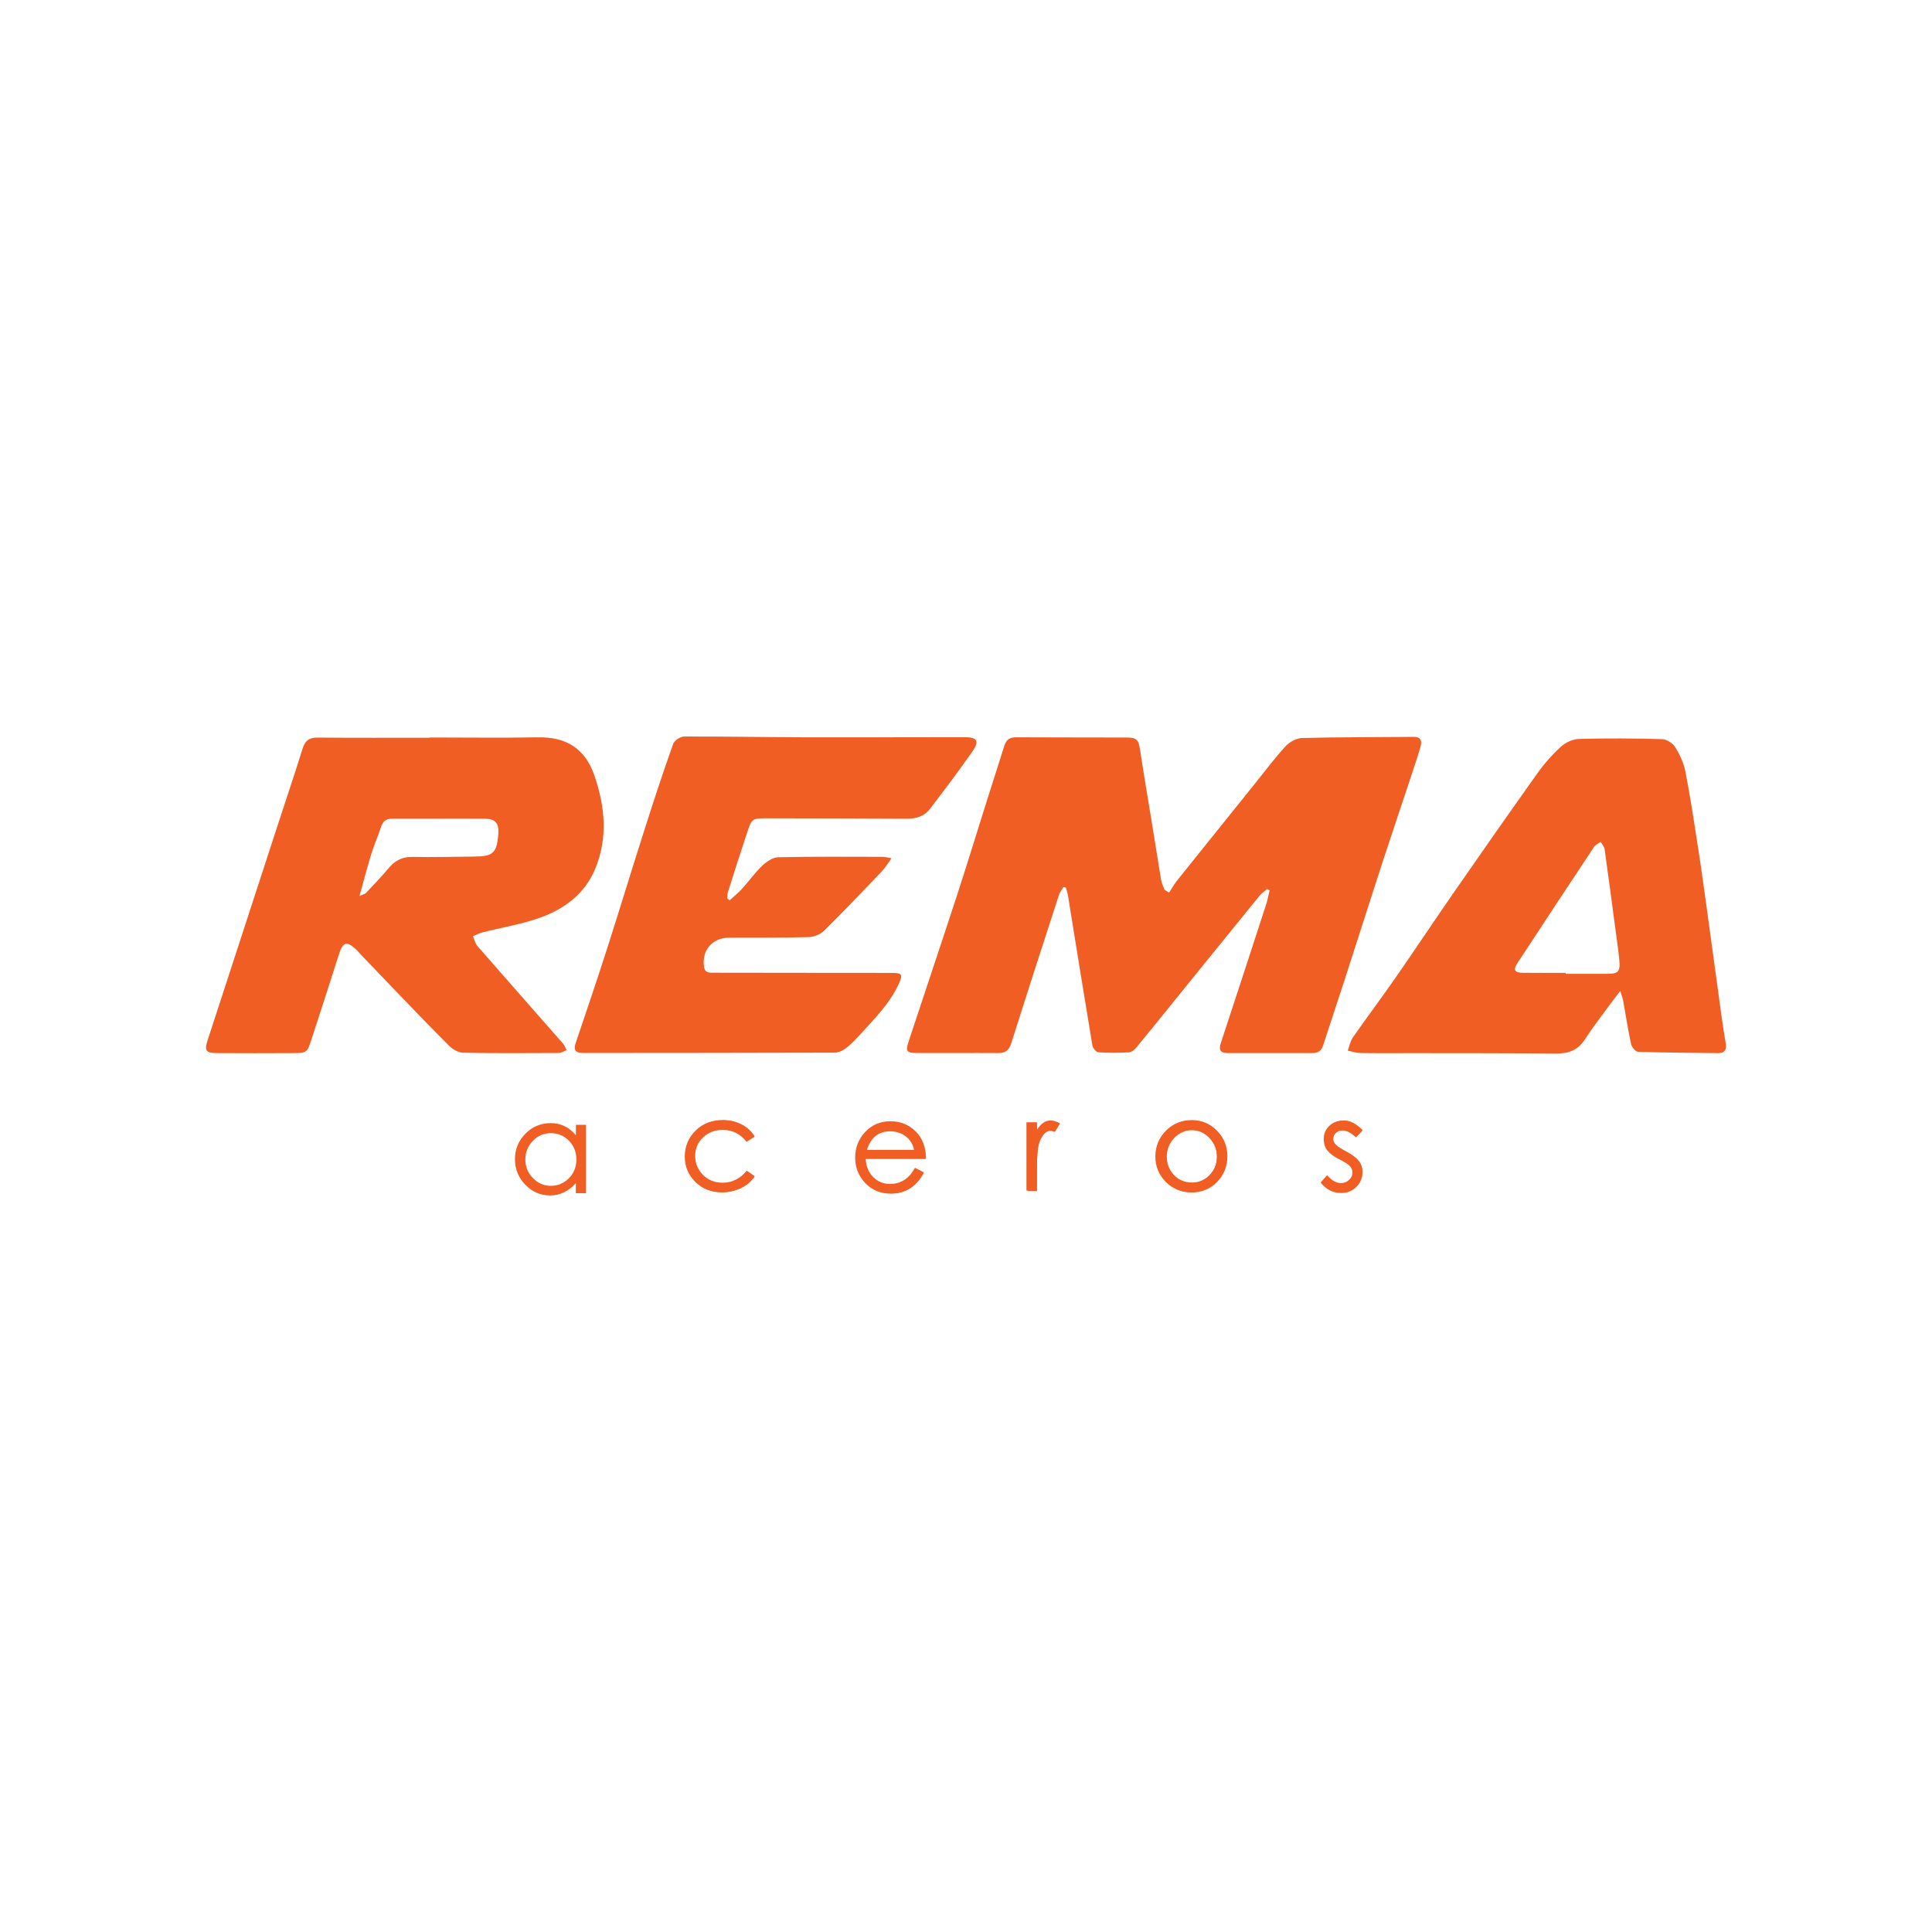
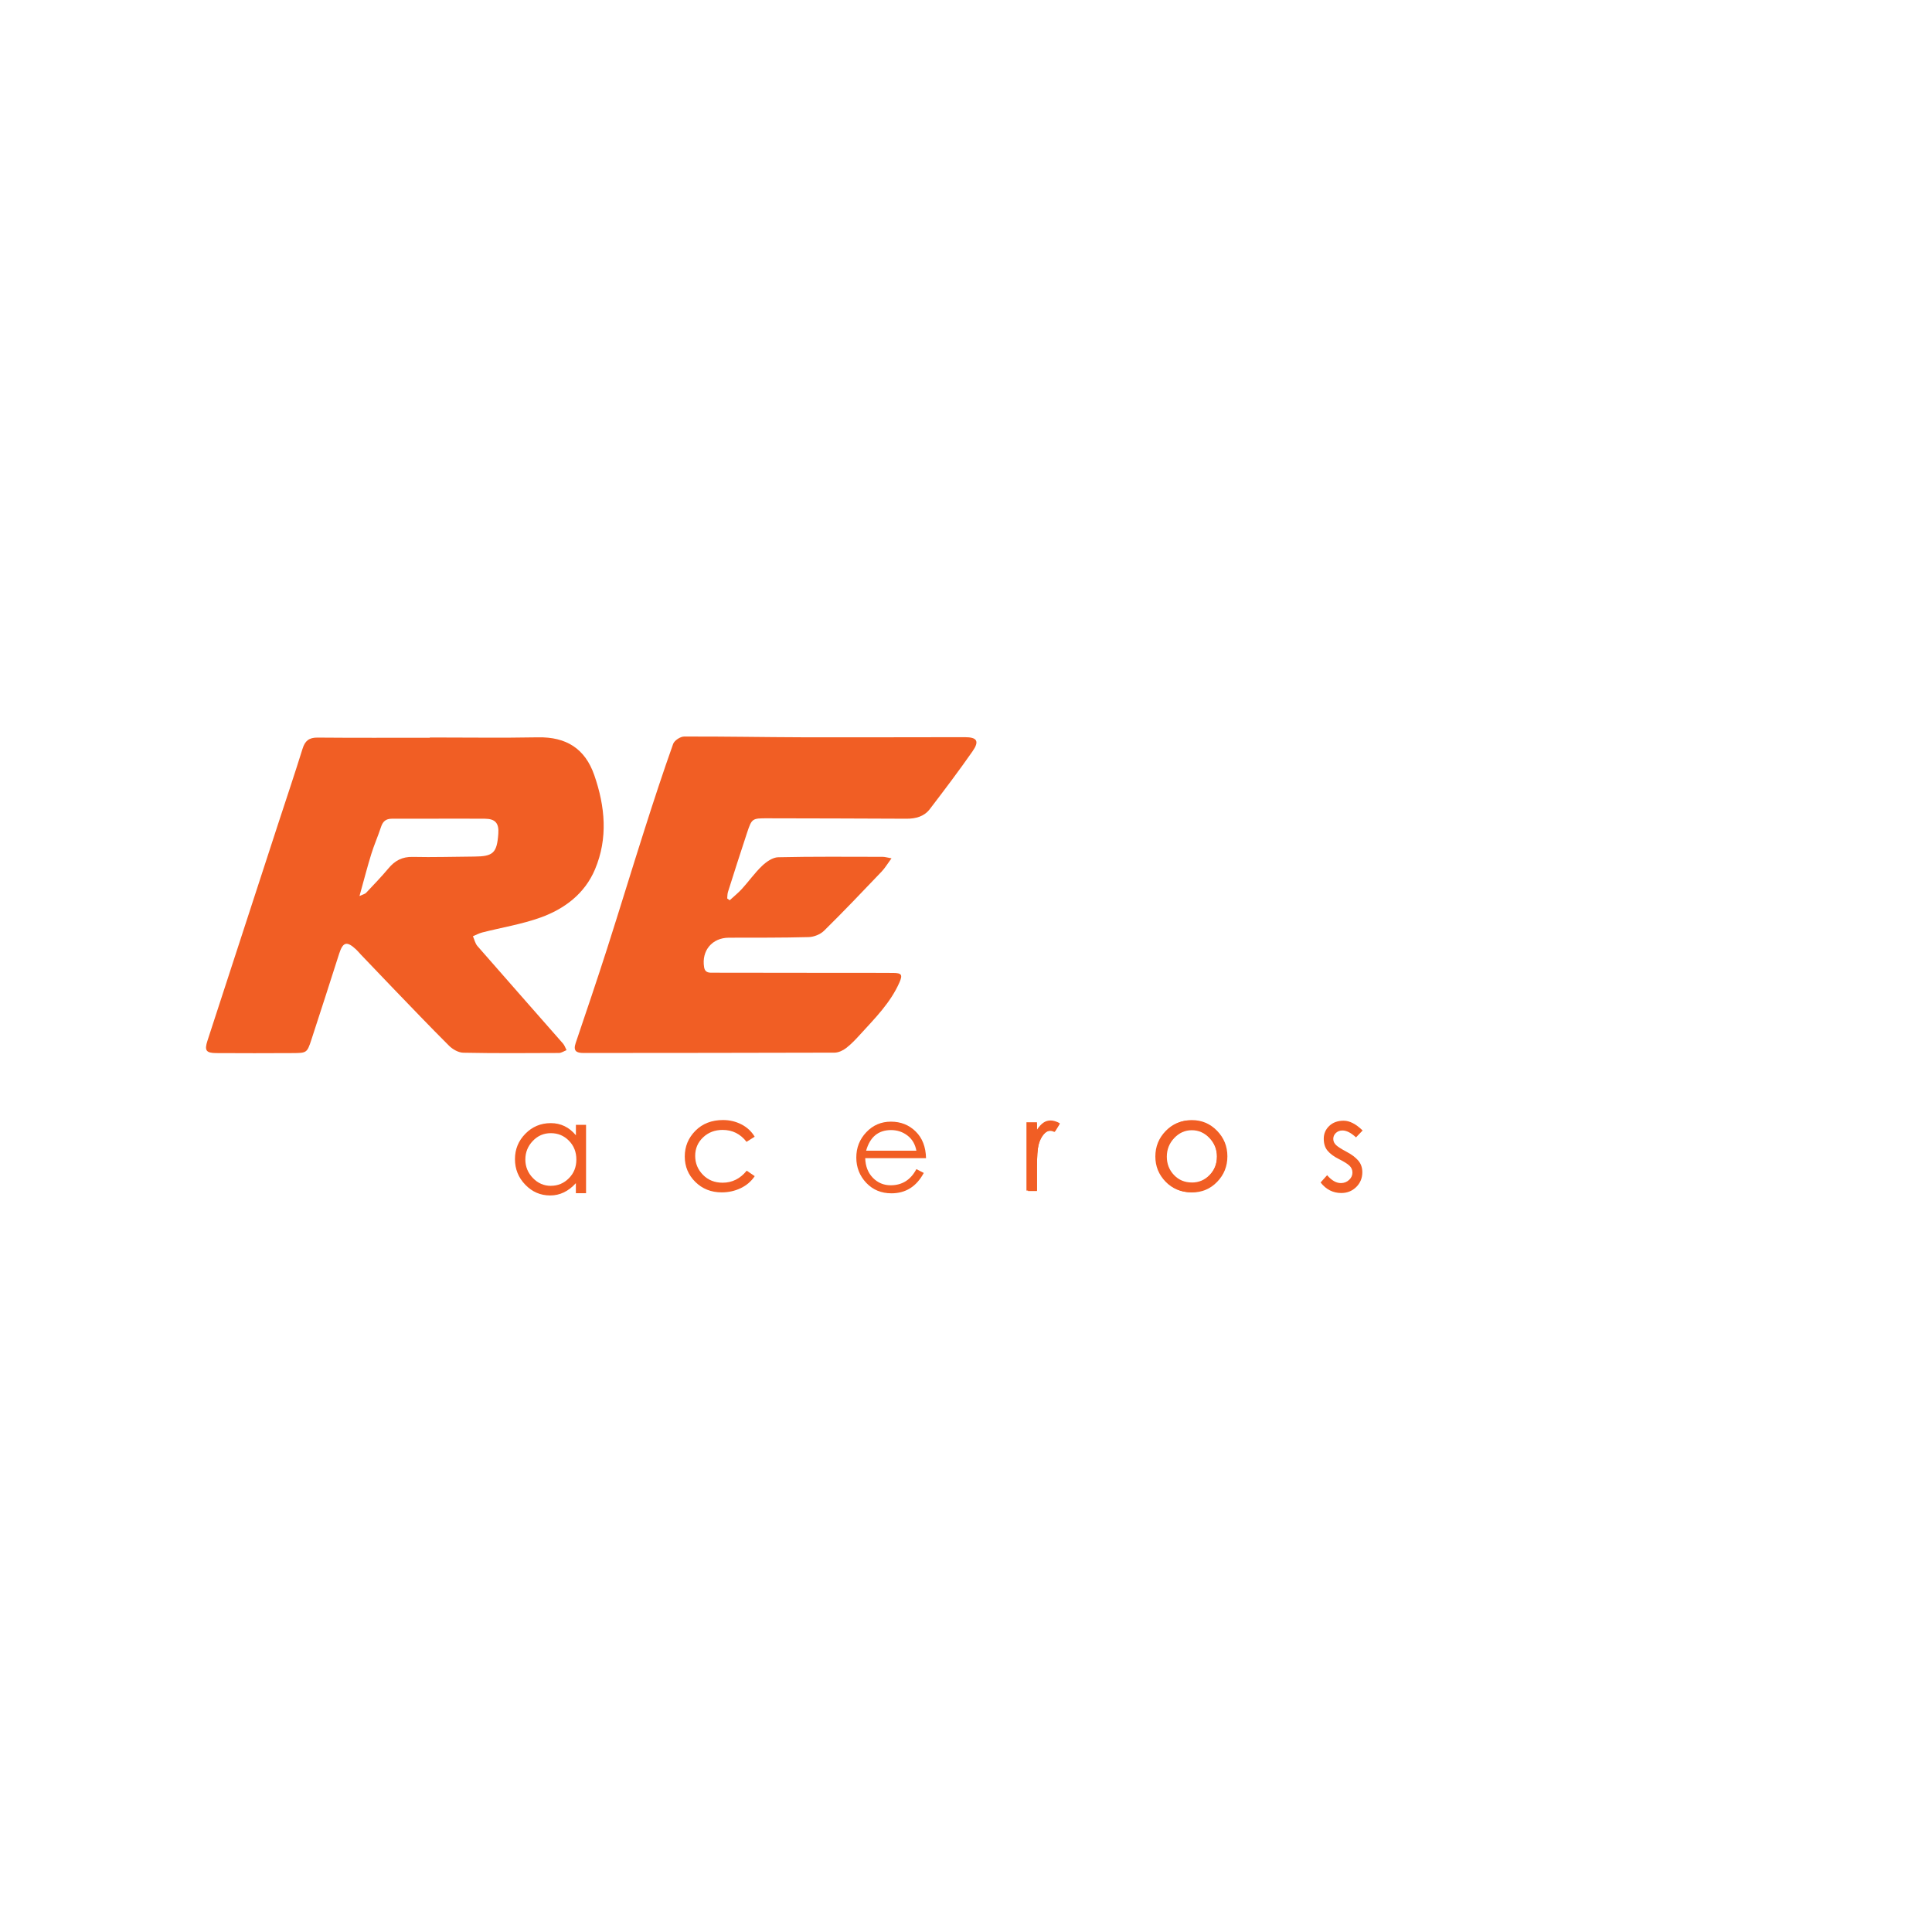
<svg xmlns="http://www.w3.org/2000/svg" viewBox="0 0 512 512">
  <defs>
    <style>      .cls-1 {        fill: #f15e24;      }    </style>
  </defs>
  <g>
    <g id="Layer_1">
      <g>
        <g>
-           <path class="cls-1" d="M309.82,236.55c.72-1.09,1.36-2.25,2.17-3.27,6.87-8.58,13.76-17.14,20.65-25.7,2.67-3.32,5.22-6.74,8.1-9.87,1.03-1.12,2.85-2.09,4.33-2.13,9.85-.25,19.7-.21,29.55-.3,2.22-.02,2.2,1.35,1.77,2.82-.83,2.83-1.78,5.61-2.7,8.41-2.46,7.43-4.97,14.84-7.4,22.28-3.4,10.45-6.73,20.92-10.11,31.38-1.84,5.67-3.74,11.32-5.58,16.99-.46,1.41-1.39,1.91-2.8,1.91-7.45-.02-14.89,0-22.34,0-1.79,0-2.61-.56-1.96-2.55,4.05-12.29,8.06-24.59,12.06-36.9.39-1.19.6-2.44.9-3.67-.22-.12-.44-.24-.66-.37-.7.63-1.49,1.17-2.07,1.89-7.73,9.49-15.43,19-23.13,28.51-3.17,3.91-6.32,7.84-9.53,11.71-.46.55-1.23,1.16-1.88,1.19-2.7.14-5.43.18-8.12-.02-.59-.04-1.46-1.12-1.58-1.83-2.21-13.22-4.32-26.45-6.46-39.68-.12-.72-.36-1.41-.55-2.12-.23-.05-.45-.1-.68-.15-.4.72-.94,1.4-1.19,2.17-4.23,13.04-8.46,26.08-12.59,39.15-.59,1.86-1.46,2.68-3.41,2.67-7.29-.05-14.58.03-21.87-.02-2.44-.02-2.77-.54-2.02-2.82,4.32-13.08,8.71-26.15,12.99-39.25,2.55-7.8,4.94-15.65,7.41-23.47,1.68-5.3,3.38-10.59,5.05-15.9.48-1.53,1.39-2.23,3.07-2.22,9.77.06,19.55.02,29.32.06,2.74.01,3.17.63,3.56,3.19,1.09,7.19,2.33,14.36,3.49,21.54.71,4.35,1.37,8.71,2.11,13.06.15.88.59,1.71.9,2.56.4.25.81.5,1.21.75Z" />
          <path class="cls-1" d="M113.94,195.44c9.54,0,19.09.14,28.63-.04,7.46-.14,12.47,2.95,14.93,10.05,2.87,8.3,3.66,16.68.18,24.94-2.71,6.44-8.05,10.46-14.39,12.75-4.99,1.8-10.32,2.65-15.48,3.97-.86.22-1.65.66-2.48,1,.39.87.59,1.91,1.19,2.6,7.53,8.64,15.13,17.22,22.68,25.84.43.49.63,1.16.94,1.75-.67.26-1.34.74-2.01.75-8.46.04-16.91.1-25.37-.07-1.27-.03-2.79-.89-3.73-1.82-5.1-5.08-10.07-10.3-15.07-15.48-2.8-2.9-5.57-5.82-8.35-8.73-.43-.45-.81-.94-1.27-1.36-2.44-2.26-3.46-1.97-4.47,1.18-2.43,7.6-4.87,15.19-7.35,22.77-1.14,3.48-1.24,3.52-4.95,3.54-6.75.02-13.5.06-20.25,0-2.73-.02-3.18-.7-2.34-3.28,6.23-19.15,12.47-38.3,18.72-57.45,2.16-6.63,4.4-13.24,6.47-19.9.65-2.11,1.71-3,3.98-2.98,9.93.09,19.86.04,29.79.04,0-.01,0-.03,0-.04ZM95.26,237.46c.99-.46,1.47-.55,1.74-.83,2.01-2.14,4.07-4.26,5.95-6.51,1.71-2.05,3.64-3.09,6.41-3.03,5.43.13,10.86-.06,16.29-.09,5.06-.03,6.04-.94,6.41-6.06.2-2.75-.77-3.95-3.55-3.97-8.22-.05-16.44.02-24.67,0-1.57,0-2.38.71-2.86,2.17-.79,2.43-1.84,4.77-2.59,7.21-1.08,3.5-1.99,7.05-3.12,11.11Z" />
          <path class="cls-1" d="M193.36,238.59c1.1-1.01,2.27-1.94,3.27-3.04,1.82-2,3.39-4.24,5.34-6.1,1.14-1.08,2.8-2.24,4.25-2.27,9.23-.21,18.46-.12,27.69-.11.58,0,1.16.18,2.35.39-1.05,1.42-1.73,2.59-2.64,3.54-5.03,5.27-10.05,10.55-15.24,15.66-.98.96-2.67,1.64-4.06,1.68-7.05.19-14.11.14-21.17.16-4.42.02-7.26,3.41-6.56,7.79.27,1.67,1.53,1.49,2.68,1.49,11.25.02,22.49.03,33.74.04,4.58,0,9.15-.02,13.73.02,2.21.02,2.51.49,1.63,2.5-2.35,5.36-6.43,9.44-10.29,13.67-1.2,1.32-2.42,2.64-3.82,3.72-.85.66-2.04,1.22-3.08,1.23-22.18.08-44.37.06-66.55.09-1.91,0-2.77-.55-2.07-2.63,2.8-8.29,5.62-16.57,8.29-24.9,3.38-10.54,6.59-21.14,9.96-31.68,2.42-7.6,4.91-15.18,7.58-22.69.32-.91,1.91-1.96,2.91-1.96,10.53-.04,21.07.17,31.6.2,14.27.04,28.54-.03,42.81-.03,3.23,0,3.9,1.05,2.02,3.75-3.63,5.2-7.46,10.26-11.31,15.3-1.51,1.98-3.74,2.57-6.21,2.56-12.25-.07-24.51-.08-36.76-.11-4.09-.01-4.2,0-5.47,3.83-1.73,5.2-3.39,10.43-5.05,15.66-.18.55-.15,1.17-.21,1.75.22.16.44.32.66.48Z" />
-           <path class="cls-1" d="M429.39,262.61c-.89,1.15-1.35,1.72-1.78,2.31-2.55,3.5-5.25,6.92-7.61,10.55-1.94,2.99-4.53,3.77-7.89,3.74-12.48-.13-24.97-.1-37.45-.12-4.73,0-9.46.04-14.19-.03-1.1-.02-2.2-.41-3.3-.63.44-1.18.66-2.51,1.36-3.51,3.72-5.33,7.63-10.53,11.34-15.87,5.12-7.37,10.08-14.86,15.2-22.24,7.41-10.68,14.85-21.35,22.4-31.94,1.83-2.56,3.96-4.96,6.29-7.07,1.22-1.1,3.14-1.94,4.77-1.98,7.28-.19,14.58-.15,21.86.06,1.22.03,2.87,1.01,3.51,2.05,1.25,2,2.31,4.28,2.76,6.58,1.33,6.83,2.36,13.73,3.42,20.61.91,5.89,1.7,11.79,2.52,17.69,1.23,8.89,2.42,17.79,3.65,26.68.33,2.38.71,4.74,1.1,7.11.27,1.67-.36,2.52-2.09,2.49-7.05-.09-14.11-.12-21.15-.35-.66-.02-1.68-1.24-1.86-2.05-.82-3.78-1.39-7.61-2.08-11.41-.12-.66-.37-1.29-.77-2.66ZM414.91,257.8c0,.09,0,.18,0,.27,3.64,0,7.29-.01,10.93,0,3,.02,3.58-.54,3.3-3.55-.24-2.54-.61-5.07-.95-7.6-.97-7.29-1.92-14.59-2.95-21.87-.1-.68-.67-1.29-1.03-1.93-.6.43-1.38.73-1.76,1.3-6.81,10.25-13.58,20.53-20.32,30.83-1.17,1.79-.76,2.52,1.38,2.55,3.8.05,7.6.01,11.39.01Z" />
        </g>
        <g>
-           <path class="cls-1" d="M199.9,301.12l-1.82,1.15c-1.57-2.09-3.73-3.14-6.48-3.14-2.16,0-3.97.69-5.43,2.07-1.46,1.38-2.19,3.1-2.19,5.14s.72,3.8,2.16,5.26c1.44,1.46,3.26,2.19,5.47,2.19,2.63,0,4.79-1.05,6.48-3.14l1.82,1.21c-.9,1.3-2.11,2.31-3.63,3-1.52.7-3.15,1.05-4.91,1.05-2.77,0-5.08-.91-6.93-2.73-1.86-1.82-2.78-4.05-2.78-6.68s.94-4.89,2.82-6.76c1.88-1.88,4.29-2.82,7.24-2.82,1.73,0,3.33.37,4.81,1.11,1.47.74,2.6,1.77,3.39,3.07Z" />
          <path class="cls-1" d="M242.85,309.83l1.96,1.01c-1.93,3.6-4.79,5.4-8.57,5.4-2.7,0-4.93-.93-6.68-2.78-1.75-1.86-2.63-4.09-2.63-6.7s.88-4.85,2.65-6.71c1.77-1.87,3.95-2.8,6.54-2.8s4.78.87,6.54,2.6c1.77,1.73,2.68,4.09,2.75,7.08h-16.12c.07,2.16.75,3.9,2.04,5.21s2.86,1.97,4.71,1.97c3.04,0,5.31-1.43,6.81-4.28ZM242.85,304.94c-.32-1.71-1.1-3.05-2.36-4.01-1.26-.97-2.71-1.45-4.35-1.45-3.37,0-5.58,1.82-6.61,5.47h13.33Z" />
          <path class="cls-1" d="M272.44,297.72h2.36v2.6c.63-1.06,1.24-1.83,1.84-2.33.6-.49,1.26-.74,1.99-.74s1.47.2,2.21.61l-1.21,1.96c-.34-.2-.69-.3-1.05-.3-.7,0-1.36.36-1.97,1.08-.62.72-1.07,1.65-1.37,2.78-.29,1.14-.44,3.2-.44,6.19v6.07h-2.36v-17.91Z" />
          <path class="cls-1" d="M306.18,306.49c0-2.63.91-4.88,2.72-6.75s4.01-2.8,6.61-2.8,4.8.93,6.61,2.8c1.81,1.87,2.72,4.1,2.72,6.71s-.89,4.84-2.68,6.7c-1.79,1.86-4,2.78-6.63,2.78s-4.85-.93-6.65-2.78c-1.8-1.86-2.7-4.08-2.7-6.66ZM322.51,306.52c0-1.98-.69-3.69-2.07-5.14-1.38-1.45-3.03-2.18-4.93-2.18s-3.54.73-4.91,2.18c-1.37,1.45-2.06,3.18-2.06,5.18s.66,3.7,1.99,5.09c1.33,1.39,2.97,2.09,4.94,2.09s3.63-.7,4.99-2.11c1.36-1.41,2.04-3.11,2.04-5.11Z" />
-           <path class="cls-1" d="M361.01,299.37l-1.48,1.52c-1.24-1.19-2.44-1.79-3.61-1.79-.76,0-1.41.24-1.92.73-.52.48-.78,1.08-.78,1.79s.27,1.32.83,1.82,1.5,1.11,2.85,1.82c1.35.71,2.38,1.47,3.09,2.29.71.82,1.06,1.83,1.06,3.02,0,1.51-.52,2.78-1.57,3.81s-2.33,1.55-3.86,1.55c-1.01,0-1.99-.22-2.92-.67-.93-.45-1.73-1.08-2.38-1.89l1.45-1.62c1.19,1.33,2.44,1.99,3.74,1.99.92,0,1.71-.3,2.36-.91.65-.61.98-1.32.98-2.14s-.29-1.5-.86-2.02c-.57-.53-1.53-1.13-2.87-1.8-1.34-.67-2.34-1.41-3-2.21-.66-.8-1-1.83-1-3.1s.47-2.36,1.4-3.26c.93-.9,2.17-1.35,3.71-1.35s3.13.81,4.77,2.43Z" />
          <path class="cls-1" d="M155.3,316.21h-2.69v-2.66c-1.97,2.17-4.24,3.26-6.81,3.26s-4.77-.95-6.59-2.84c-1.83-1.89-2.74-4.15-2.74-6.78s.92-4.87,2.76-6.74c1.84-1.87,4.08-2.81,6.73-2.81s4.87,1.07,6.66,3.22v-2.76h2.69v18.1ZM146,314.25c1.84,0,3.42-.66,4.75-1.99,1.33-1.33,1.99-2.98,1.99-4.97s-.65-3.64-1.96-4.98c-1.31-1.34-2.91-2.01-4.8-2.01s-3.49.69-4.8,2.08c-1.31,1.38-1.96,3.02-1.96,4.9s.66,3.52,1.99,4.9,2.92,2.08,4.78,2.08Z" />
          <path class="cls-1" d="M200.01,311.7c-.95,1.4-2.2,2.46-3.74,3.19-1.54.73-3.21,1.1-5,1.1-2.79,0-5.12-.92-6.99-2.76-1.87-1.84-2.81-4.09-2.81-6.74s.94-4.93,2.82-6.83c1.88-1.89,4.32-2.84,7.31-2.84,1.77,0,3.4.39,4.9,1.16,1.49.77,2.66,1.86,3.5,3.26l-2.16,1.36c-1.62-2.1-3.73-3.16-6.34-3.16-2.06,0-3.79.66-5.18,1.98-1.39,1.32-2.09,2.95-2.09,4.9s.69,3.62,2.06,5.02c1.37,1.4,3.11,2.09,5.22,2.09,2.52,0,4.65-1.06,6.38-3.19l2.13,1.46Z" />
-           <path class="cls-1" d="M245.3,307.15h-15.88c.11,1.99.78,3.59,2.01,4.8s2.7,1.81,4.4,1.81c2.9,0,5.12-1.43,6.64-4.29l2.33,1.2c-1.04,1.93-2.27,3.35-3.69,4.27-1.42.92-3.11,1.38-5.08,1.38-2.72,0-4.97-.94-6.74-2.81-1.77-1.87-2.66-4.12-2.66-6.76s.89-4.89,2.67-6.78c1.78-1.88,3.99-2.82,6.63-2.82s4.84.89,6.61,2.67c1.77,1.78,2.69,4.22,2.76,7.32ZM242.24,304.73c-.33-1.55-1.09-2.76-2.26-3.62-1.17-.86-2.52-1.3-4.05-1.3-3.1,0-5.16,1.64-6.18,4.92h12.49Z" />
          <path class="cls-1" d="M280.87,297.67l-1.43,2.33c-.38-.2-.74-.3-1.1-.3-.69,0-1.31.34-1.86,1.01-.55.68-.97,1.56-1.25,2.66-.28,1.1-.42,3.07-.42,5.93v6.21h-2.79v-18.1h2.79v1.96c.55-.82,1.11-1.43,1.68-1.83.56-.4,1.21-.6,1.93-.6s1.53.24,2.44.73Z" />
          <path class="cls-1" d="M315.87,296.84c2.61,0,4.83.94,6.66,2.82,1.83,1.88,2.74,4.14,2.74,6.78s-.9,4.89-2.71,6.76c-1.8,1.87-4.04,2.81-6.69,2.81s-4.89-.94-6.71-2.81c-1.82-1.87-2.72-4.12-2.72-6.76s.91-4.89,2.74-6.78c1.83-1.88,4.06-2.82,6.69-2.82ZM315.87,313.38c1.84,0,3.4-.67,4.7-2.01s1.94-2.96,1.94-4.85-.66-3.53-1.98-4.92c-1.32-1.38-2.88-2.08-4.68-2.08s-3.36.69-4.67,2.08c-1.31,1.38-1.96,3.03-1.96,4.93s.63,3.52,1.89,4.85,2.85,1.99,4.75,1.99Z" />
          <path class="cls-1" d="M361.11,299.59l-1.76,1.83c-1.31-1.22-2.5-1.83-3.59-1.83-.69,0-1.26.22-1.73.65-.46.43-.7.96-.7,1.59s.26,1.18.78,1.66c.52.48,1.45,1.06,2.77,1.76,1.33.7,2.35,1.47,3.07,2.31s1.08,1.87,1.08,3.09c0,1.55-.54,2.86-1.61,3.92-1.07,1.06-2.4,1.59-3.97,1.59-2.19,0-4.02-.93-5.48-2.79l1.73-1.93c1.2,1.39,2.41,2.09,3.65,2.09.84,0,1.56-.28,2.16-.83.6-.55.9-1.2.9-1.94s-.27-1.36-.81-1.86c-.54-.5-1.47-1.08-2.79-1.74s-2.31-1.4-2.99-2.21c-.68-.81-1.01-1.87-1.01-3.19s.48-2.44,1.45-3.37,2.24-1.39,3.82-1.39,3.26.86,5.03,2.59Z" />
        </g>
      </g>
    </g>
  </g>
</svg>